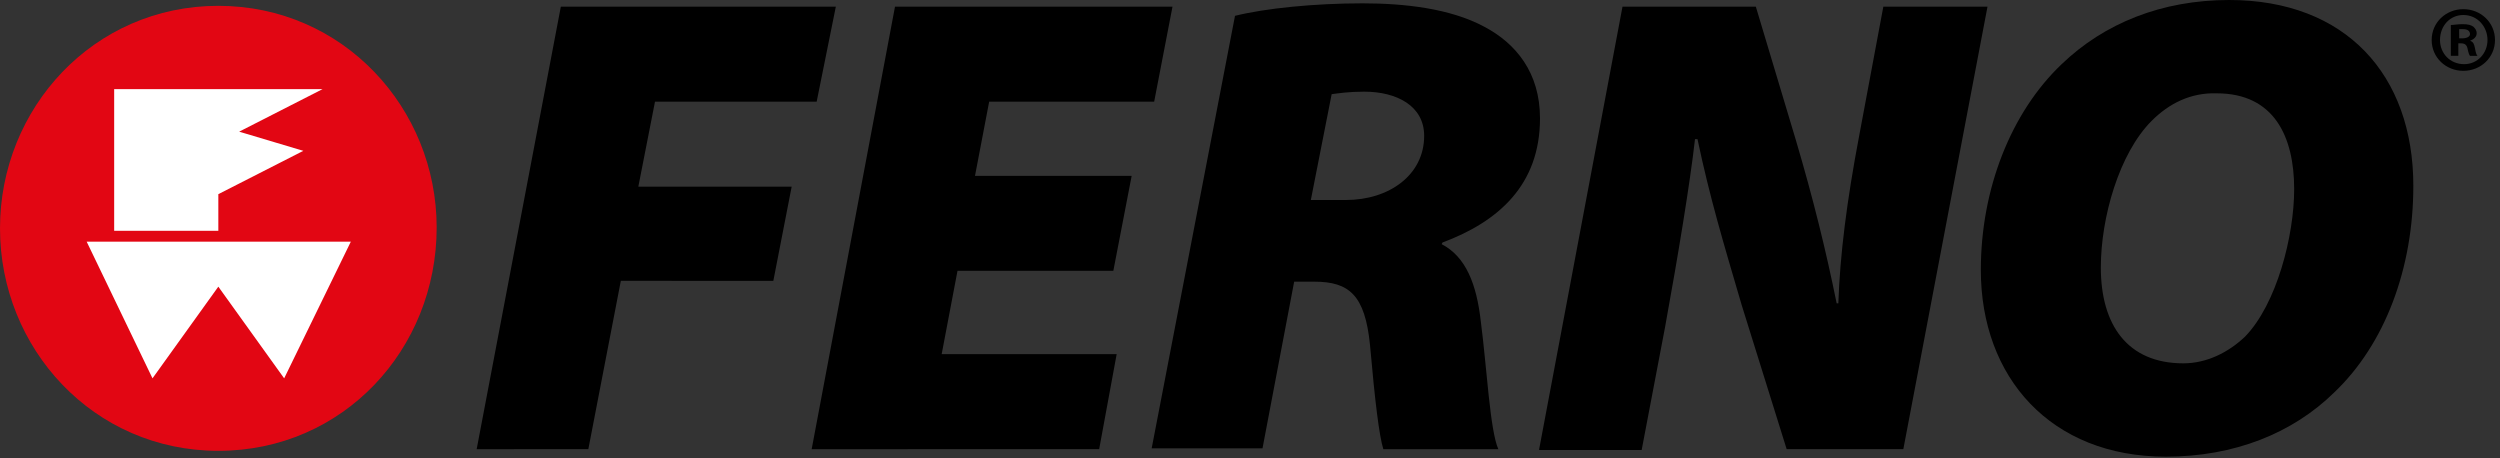
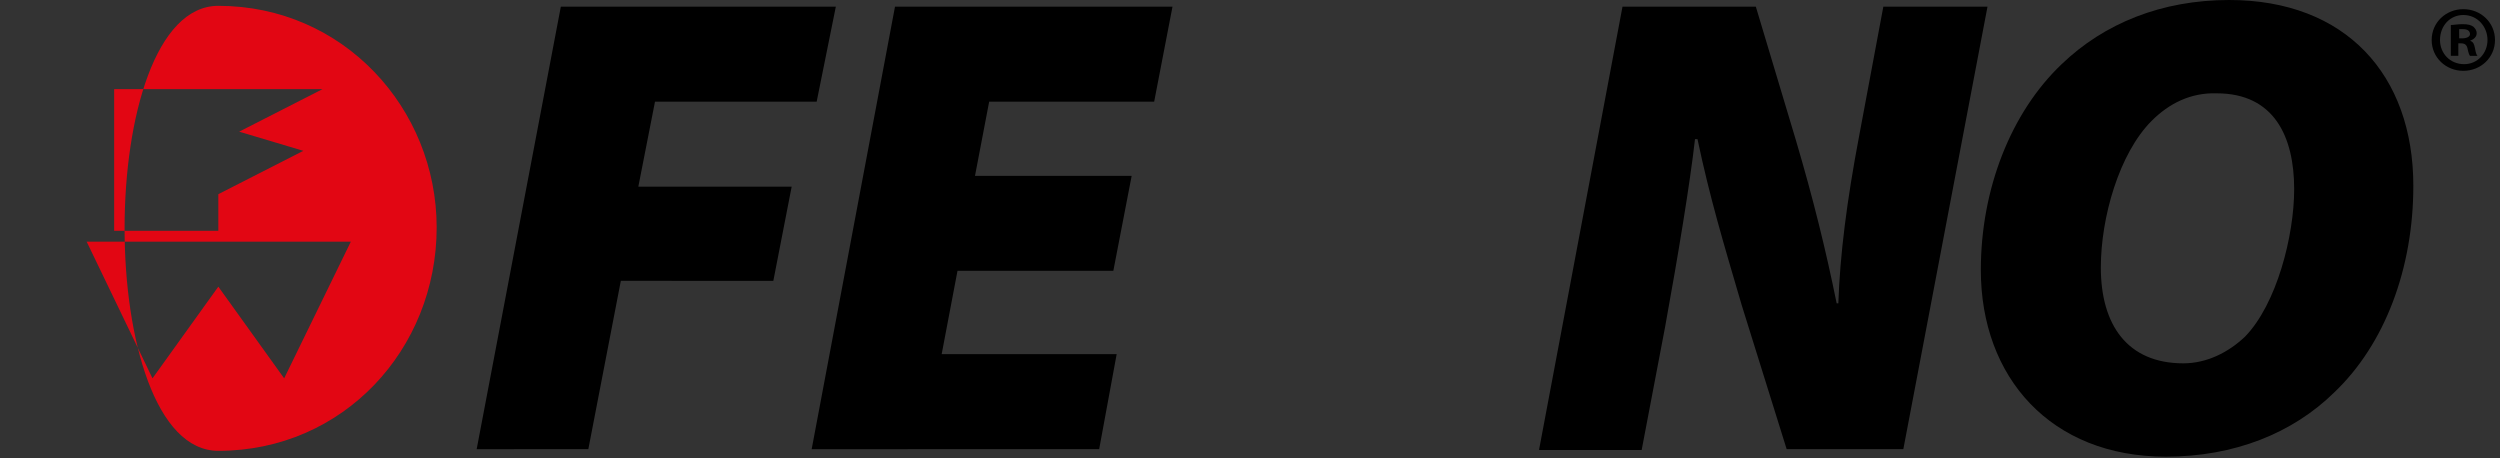
<svg xmlns="http://www.w3.org/2000/svg" version="1.1" id="Livello_1" x="0px" y="0px" viewBox="0 0 300 55" style="enable-background:new 0 0 300 55;" xml:space="preserve">
  <rect x="0" y="0" width="300" height="55" fill="#333333" stroke="none" />
  <style type="text/css">
	.st0{fill:#FFFFFF;}
	.st1{fill:#E20613;}
</style>
  <g>
-     <circle class="st0" cx="26.2" cy="27.7" r="23" />
-     <path class="st1" d="M26.2,0.7c15,0,26.2,12.3,26.2,26.6c0,14.6-11.2,26.8-26.2,26.8S0,41.8,0,27.4S11.2,0.7,26.2,0.7z M13.7,27.7   h12.5v-4.4l10.2-5.2l-7.7-2.3l10-5.1h-25V27.7z M42.1,29H10.4l7.9,16.4l7.9-11l7.9,11L42.1,29z" />
+     <path class="st1" d="M26.2,0.7c15,0,26.2,12.3,26.2,26.6c0,14.6-11.2,26.8-26.2,26.8S11.2,0.7,26.2,0.7z M13.7,27.7   h12.5v-4.4l10.2-5.2l-7.7-2.3l10-5.1h-25V27.7z M42.1,29H10.4l7.9,16.4l7.9-11l7.9,11L42.1,29z" />
    <path d="M67.3,0.8h33L98,12.2H78.6l-2,10.2H95l-2.2,11.3H74.5l-3.9,20.2H57.2L67.3,0.8z" />
    <path d="M133.6,32.5h-18.7l-1.9,10h21l-2.1,11.4H97.4l10-53.1h33.3l-2.2,11.4h-19.8l-1.7,8.9h18.8L133.6,32.5z" />
-     <path d="M148.2,1.9c3.6-0.9,9.5-1.5,15.3-1.5c5,0,10.5,0.6,14.6,2.8c3.8,2,6.7,5.5,6.7,11c0,8-5,12.4-11.7,14.9l-0.1,0.2   c2.9,1.5,4.2,4.8,4.7,9.3c0.7,5.3,1.1,13.1,2.1,15.3h-13.8c-0.5-1.6-1-5.7-1.6-12.5c-0.6-6-2.5-7.6-6.7-7.6h-2.4l-3.8,20h-13.3   L148.2,1.9z M157.3,24h4.2c5.2,0,9.4-3,9.4-7.7c0-3.6-3.3-5.3-7.2-5.3c-1.9,0-3.1,0.2-3.9,0.3L157.3,24z" />
    <path d="M184.7,53.9l10-53.1h16l4.8,16c2.1,7.1,3.6,13.2,4.9,19.6h0.2c0.2-5.8,1-12.2,2.5-20.1l2.9-15.5h12.5l-10.1,53.1h-14   l-5.4-17.3c-2.2-7.5-3.8-12.8-5.3-19.9h-0.3c-0.6,5.3-2,13.8-3.6,22.6l-2.8,14.7H184.7z" />
    <path d="M289.6,22.3c0,9.9-3.4,19-9.5,24.8c-5,4.9-12,7.7-20.2,7.7c-13.8,0-22.2-9.5-22.2-22.4c0-9.7,3.6-18.9,9.7-24.7   c5.1-4.9,12-7.7,20.1-7.7C281.5,0,289.6,9,289.6,22.3z M258.2,14.5c-3.9,3.9-6.1,11.6-6.1,17.6c0,6.9,3.2,11.5,9.9,11.5   c2.8,0,5.4-1.3,7.4-3.2c3.8-3.9,5.9-12.1,5.9-17.7c0-6.3-2.4-11.5-9.3-11.5C262.9,11.1,260.3,12.4,258.2,14.5z" />
    <path d="M299.4,4.8c0,2.1-1.7,3.7-3.8,3.7c-2.1,0-3.8-1.6-3.8-3.7s1.7-3.7,3.8-3.7C297.7,1.1,299.4,2.7,299.4,4.8z M292.8,4.8   c0,1.6,1.2,2.9,2.9,2.9c1.6,0,2.8-1.3,2.8-2.9c0-1.6-1.2-3-2.9-3C294,1.8,292.8,3.1,292.8,4.8z M295,6.7h-0.9V3   c0.3,0,0.8-0.1,1.4-0.1c0.7,0,1,0.1,1.3,0.3c0.2,0.2,0.4,0.4,0.4,0.8c0,0.4-0.3,0.7-0.8,0.9v0c0.4,0.1,0.5,0.4,0.6,0.9   c0.1,0.6,0.2,0.8,0.3,0.9h-0.9c-0.1-0.1-0.2-0.4-0.3-0.9c-0.1-0.4-0.3-0.6-0.8-0.6H295V6.7z M295.1,4.6h0.4c0.5,0,0.9-0.2,0.9-0.5   c0-0.3-0.2-0.6-0.8-0.6c-0.2,0-0.4,0-0.5,0V4.6z" />
  </g>
</svg>